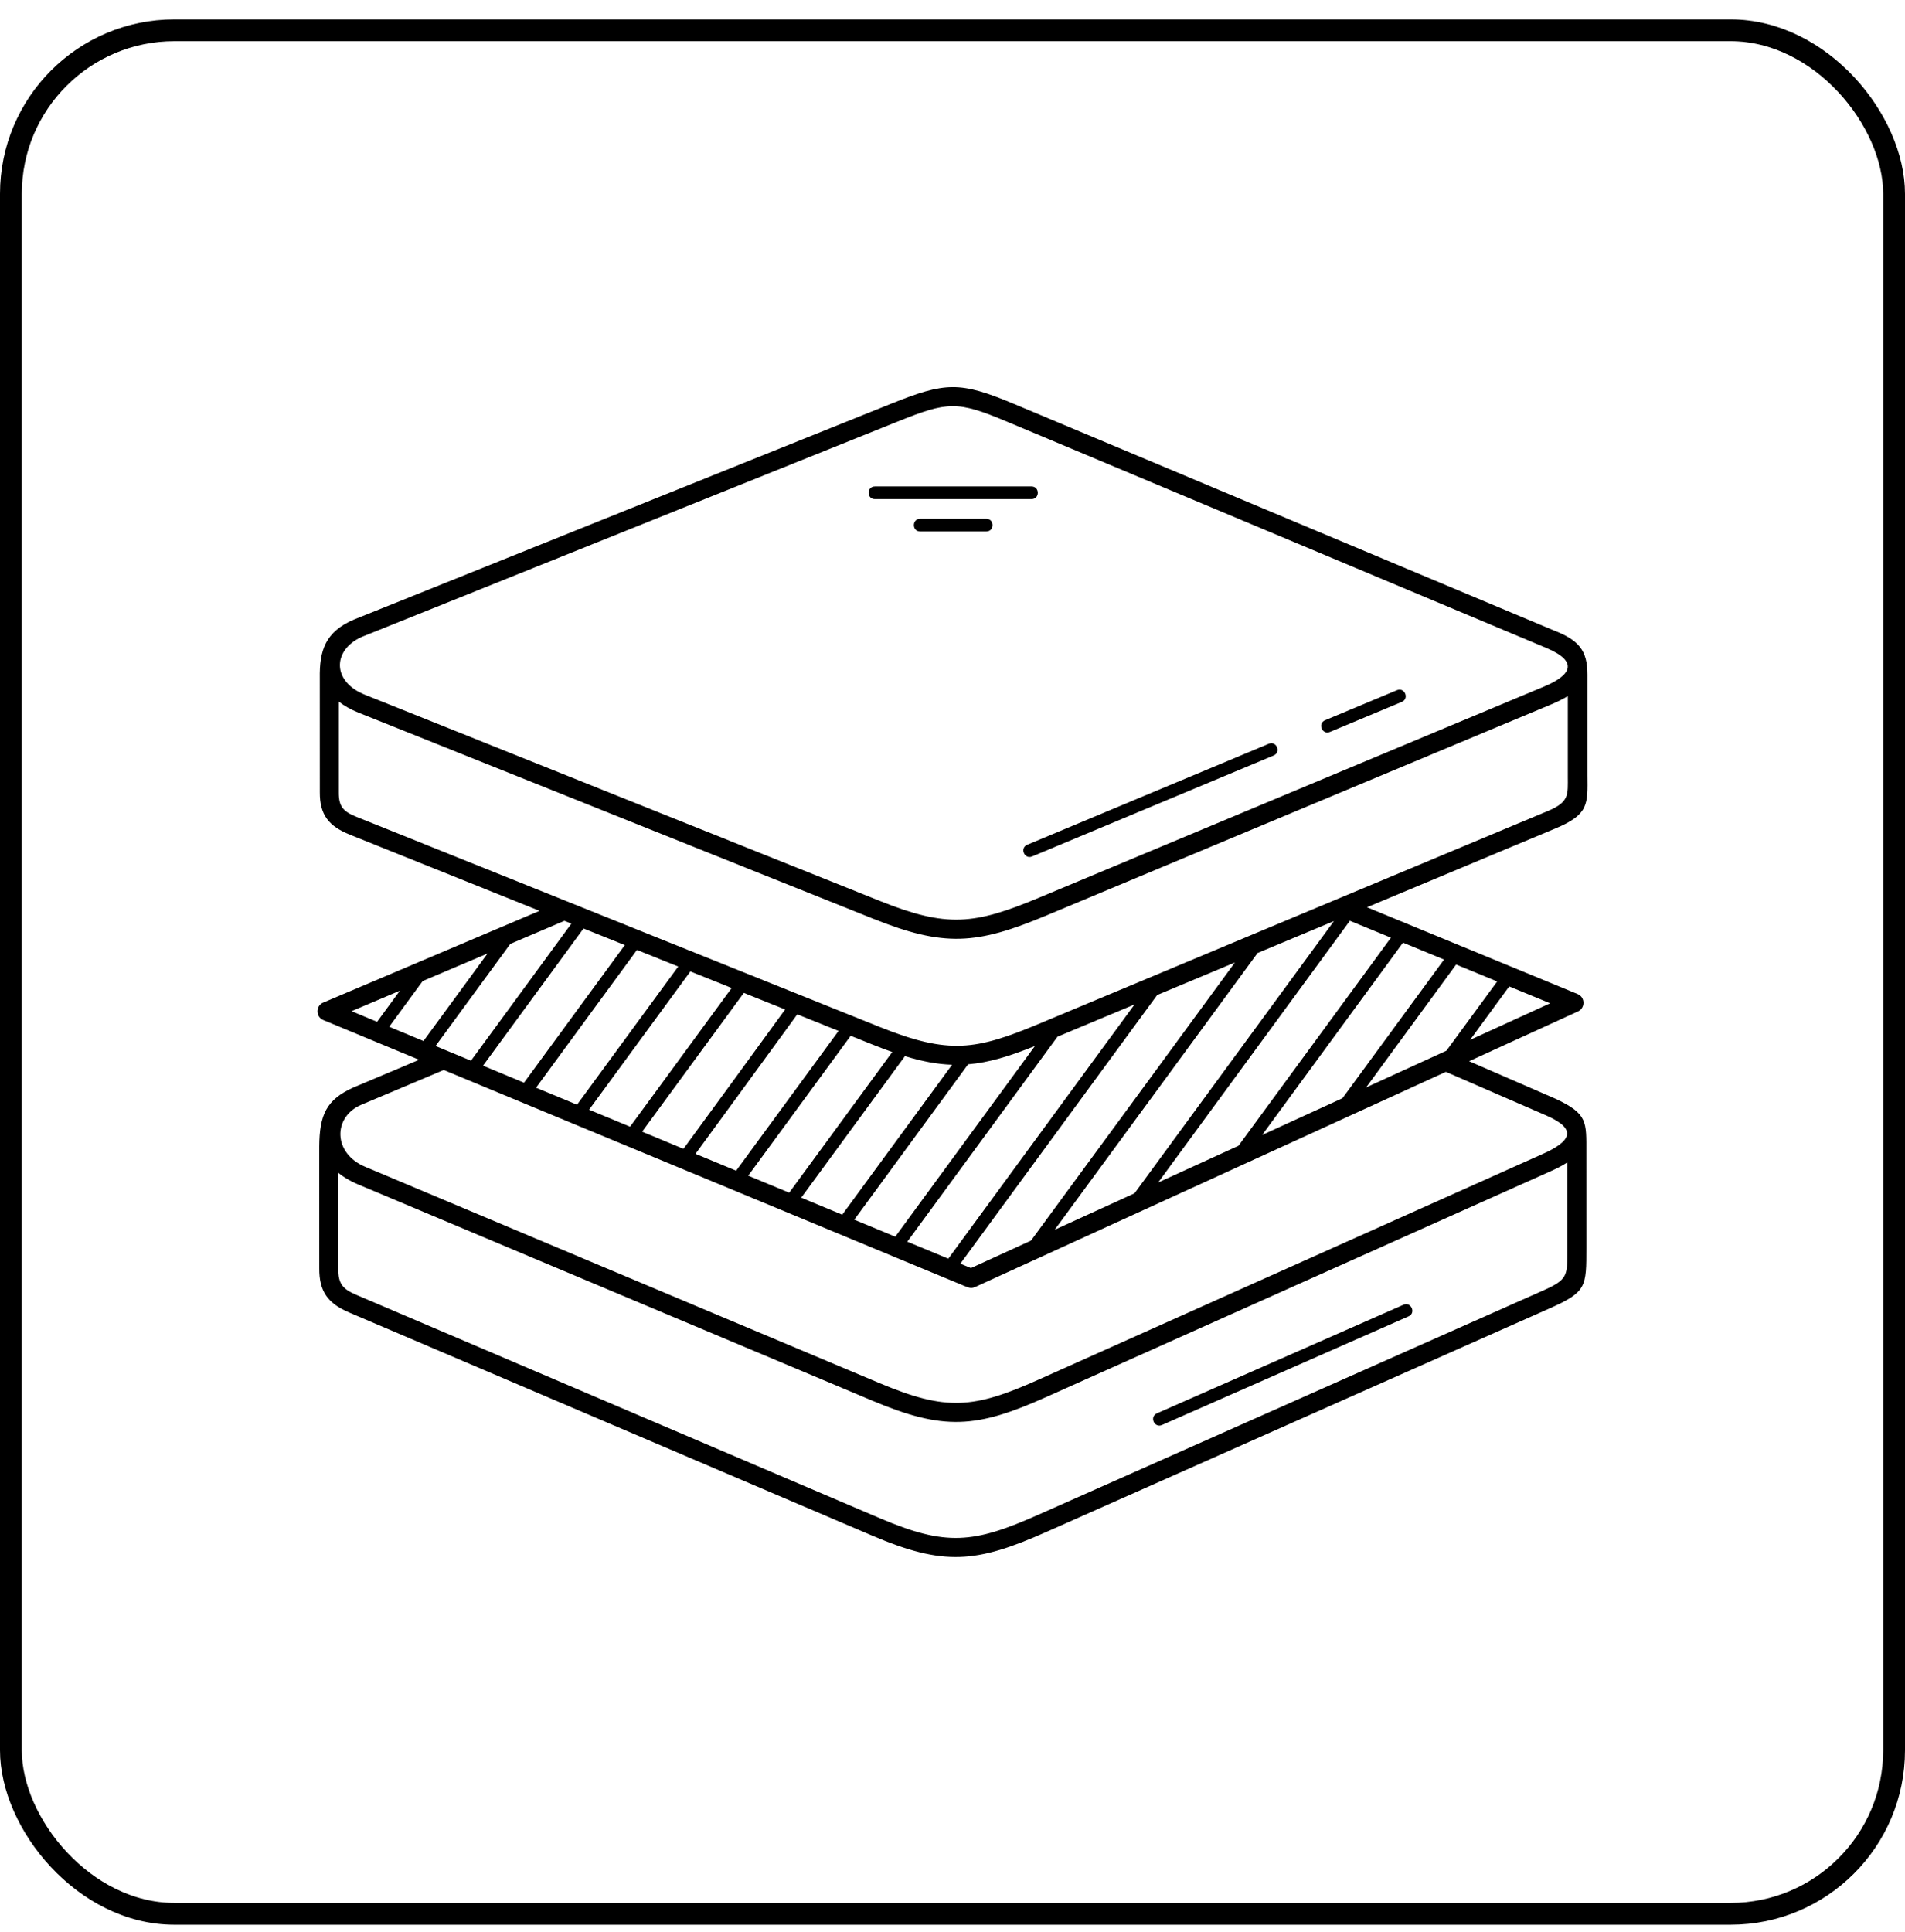
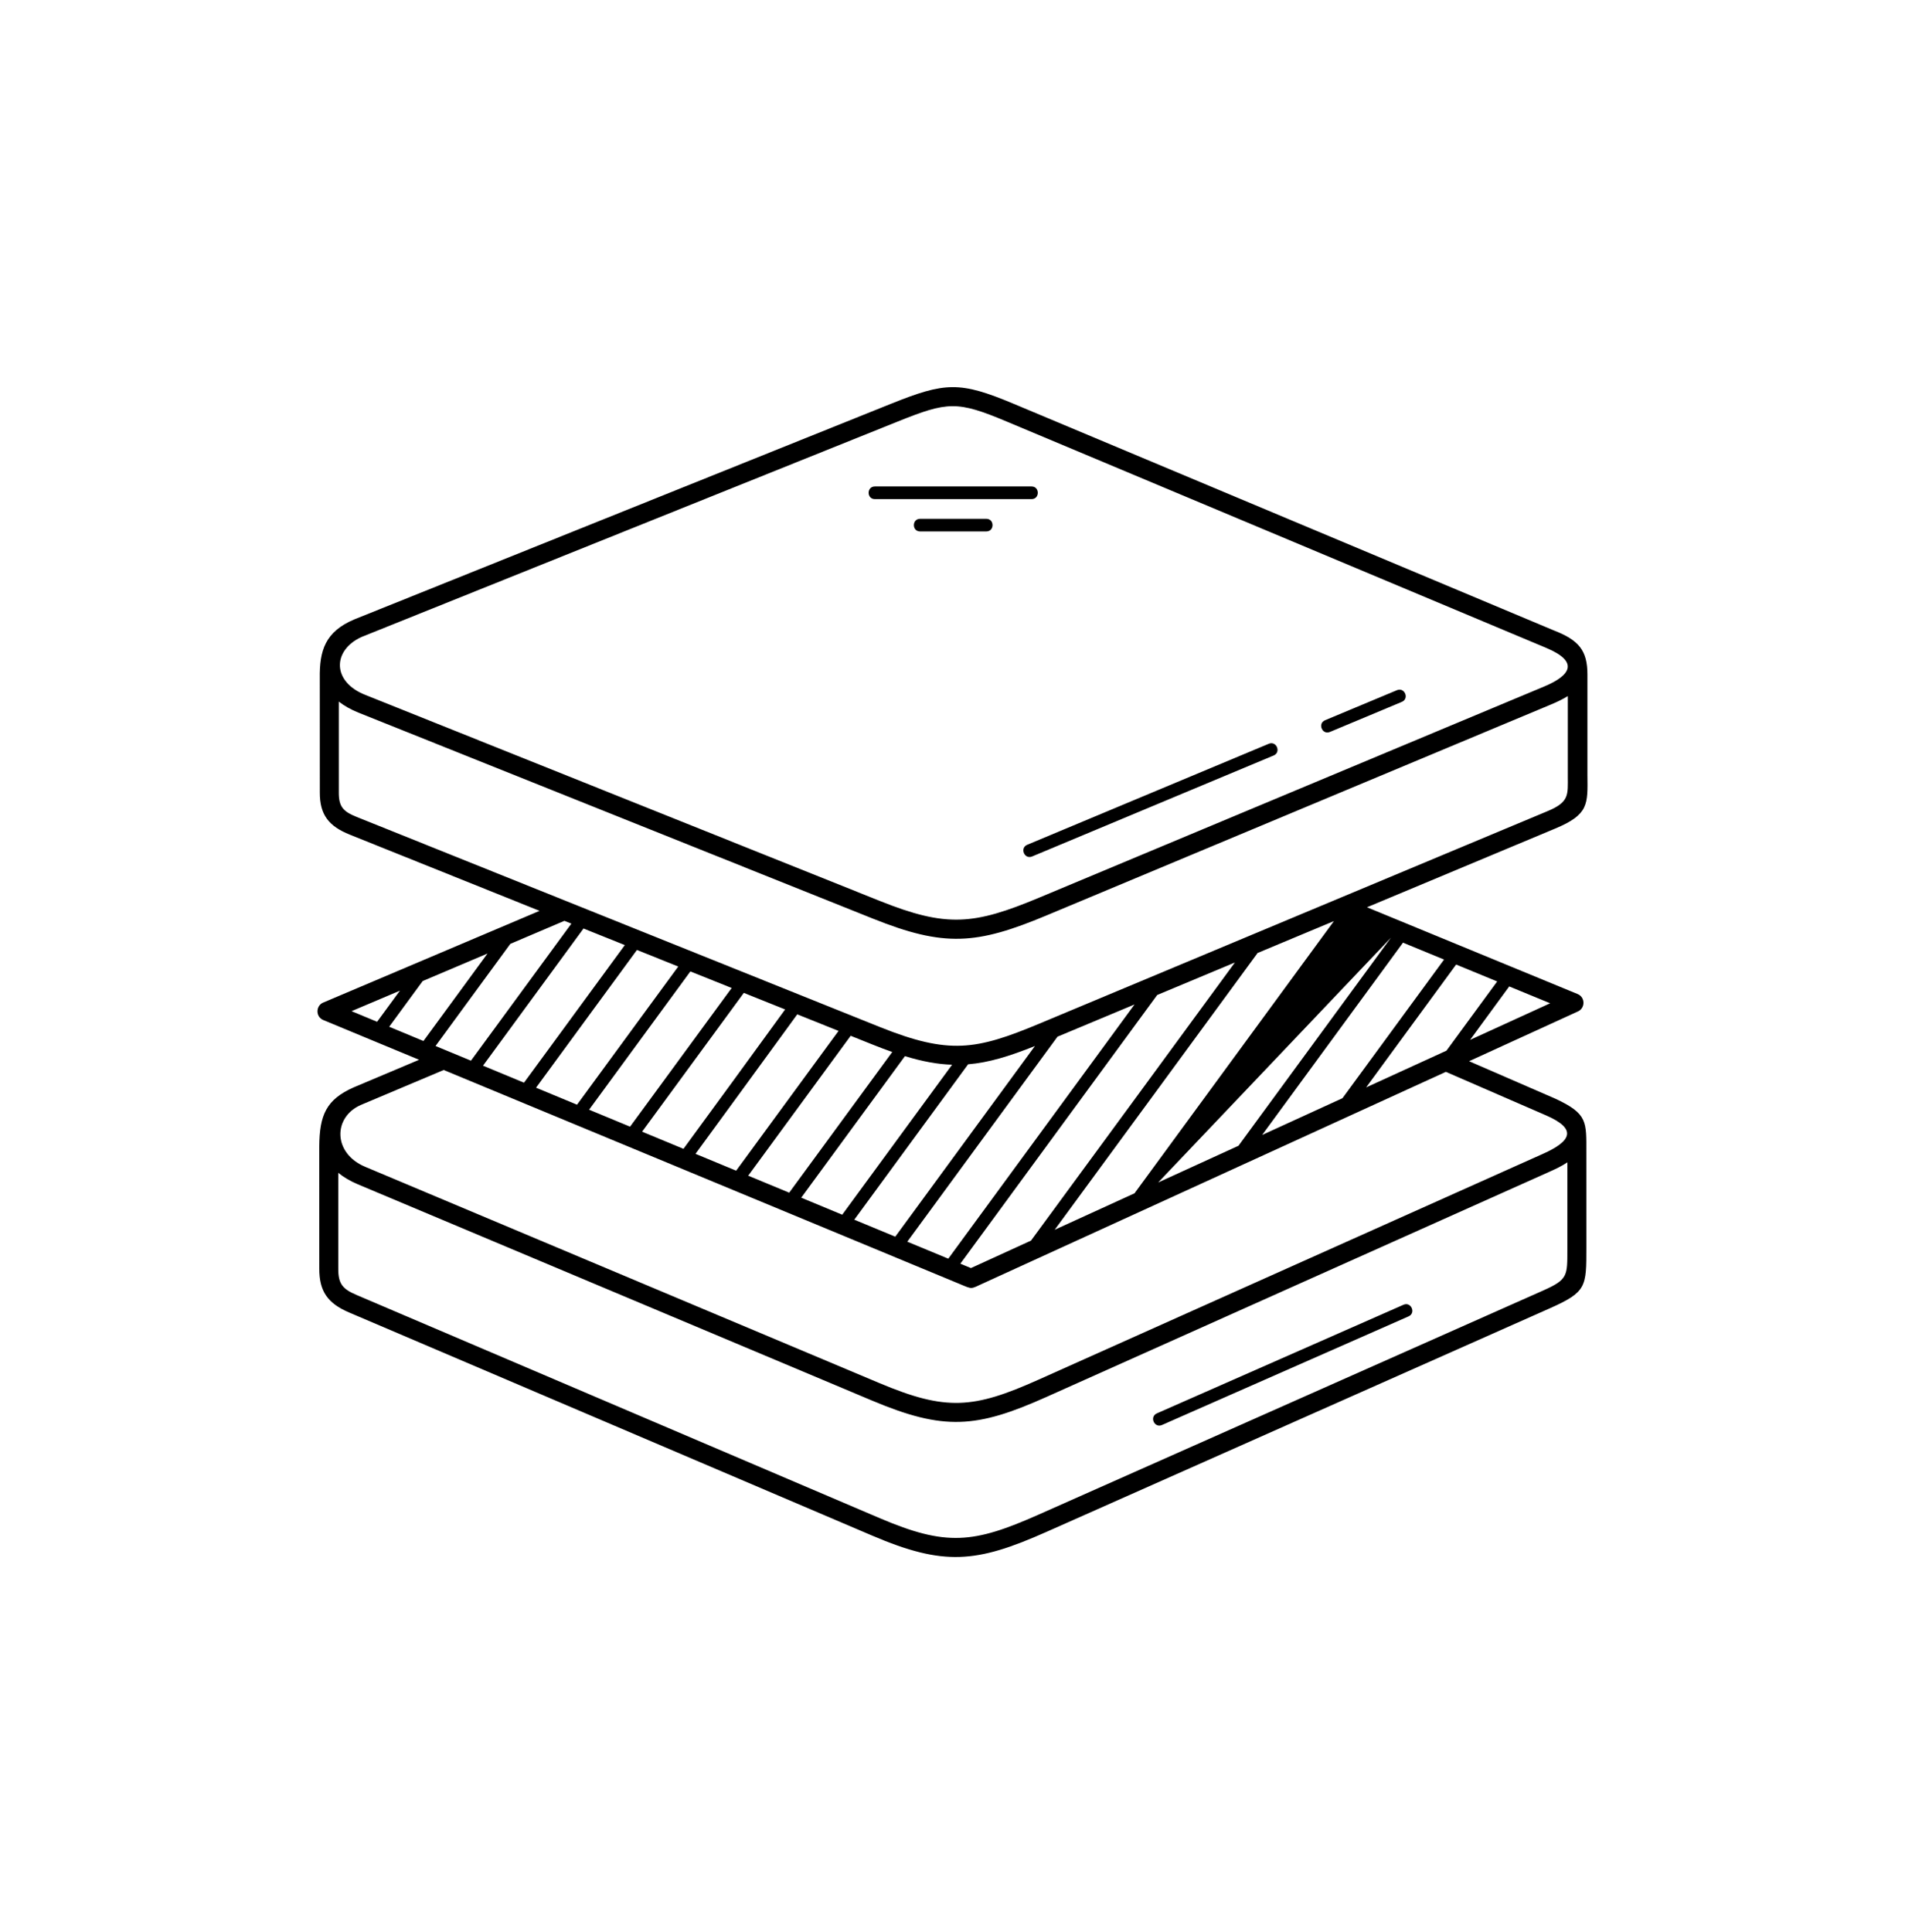
<svg xmlns="http://www.w3.org/2000/svg" width="72" height="73" viewBox="0 0 72 73" fill="none">
-   <path d="M53.044 49.306C53.333 49.178 53.526 49.617 53.238 49.744L43.917 53.849C43.628 53.976 43.435 53.537 43.724 53.41L53.044 49.306ZM34.777 20.083C34.462 20.083 34.462 19.605 34.777 19.605H37.277C37.591 19.605 37.591 20.083 37.277 20.083H34.777ZM33.066 18.861C32.752 18.861 32.752 18.383 33.066 18.383H38.988C39.302 18.383 39.302 18.861 38.988 18.861H33.066ZM54.669 39.704L56.586 37.088L55.035 36.449L51.633 41.092C52.645 40.629 53.657 40.167 54.669 39.704L54.669 39.704ZM57.042 37.276L55.562 39.296L58.588 37.913L57.042 37.276H57.042ZM50.739 41.5L54.578 36.261L53.027 35.622L47.703 42.889L50.739 41.5H50.739ZM46.809 43.297L52.571 35.434L51.019 34.795L43.773 44.685L46.809 43.297ZM42.88 45.093L50.416 34.807L47.526 36.015C47.521 36.025 47.515 36.035 47.508 36.044C46.129 37.926 44.748 39.811 43.364 41.698C42.198 43.288 41.03 44.88 39.862 46.472L42.88 45.093ZM38.967 46.881C40.306 45.057 41.643 43.235 42.978 41.415C44.212 39.732 45.444 38.051 46.674 36.371L43.737 37.6C43.736 37.6 43.735 37.601 43.735 37.602L36.297 47.753L36.697 47.919L38.967 46.881H38.967ZM35.841 47.564L42.88 37.958L39.968 39.175C39.966 39.178 39.964 39.182 39.961 39.185L34.292 46.922L35.841 47.564H35.841ZM33.837 46.733L39.116 39.528C38.152 39.914 37.379 40.154 36.59 40.219C36.589 40.221 36.587 40.222 36.586 40.224L32.288 46.091L33.837 46.733ZM31.832 45.902L35.984 40.235C35.433 40.217 34.861 40.112 34.202 39.911L30.283 45.259L31.832 45.902V45.902ZM29.828 45.07L33.723 39.754C33.491 39.673 33.248 39.581 32.992 39.478L32.152 39.141L28.279 44.428L29.828 45.07V45.07ZM27.823 44.239L31.693 38.957L30.133 38.331C29.63 39.022 28.958 39.945 28.143 41.061C27.4 42.08 26.789 42.917 26.287 43.602L27.823 44.239V44.239ZM25.832 43.413C26.606 42.355 27.257 41.465 27.757 40.78C28.243 40.113 28.873 39.248 29.674 38.146L28.113 37.52L24.269 42.765L25.832 43.413H25.832ZM23.814 42.576L27.654 37.335L26.093 36.709L22.265 41.934L23.814 42.576ZM21.809 41.745L25.634 36.524L24.074 35.898L20.26 41.103L21.809 41.745ZM19.805 40.914L23.615 35.714L22.054 35.087L18.256 40.271L19.805 40.914H19.805ZM17.8 40.082L21.595 34.903L21.332 34.797L19.288 35.668C18.781 36.36 18.274 37.052 17.767 37.744C17.332 38.338 16.896 38.932 16.461 39.527L17.8 40.082L17.8 40.082ZM16.005 39.338C16.464 38.712 16.922 38.086 17.381 37.46C17.729 36.985 18.078 36.509 18.426 36.033L15.976 37.072L14.709 38.8L16.005 39.338H16.005ZM14.253 38.612L15.114 37.437L13.287 38.211L14.253 38.612L14.253 38.612ZM55.525 40.102L58.803 41.526C60.01 42.093 59.956 42.385 59.956 43.57L59.957 47.136C59.957 48.628 59.969 48.821 58.572 49.441L39.538 57.894C36.897 59.067 35.67 59.183 32.967 58.03L13.19 49.595C12.394 49.255 12.062 48.804 12.068 47.93L12.067 43.332C12.075 42.131 12.332 41.551 13.362 41.093L15.84 40.048L12.221 38.547C11.914 38.42 11.933 37.983 12.24 37.876L20.393 34.42L13.217 31.539C12.433 31.224 12.082 30.796 12.088 29.936L12.087 25.634C12.07 24.581 12.294 23.869 13.388 23.408L33.662 15.264C35.73 14.433 36.272 14.404 38.321 15.263L58.72 23.82C59.669 24.187 59.997 24.576 59.997 25.492L59.997 29.29C60.008 30.393 60.055 30.781 58.771 31.314L51.666 34.285L59.625 37.563C59.922 37.685 59.919 38.102 59.63 38.225L55.525 40.102H55.525ZM59.239 43.924C59.011 44.077 58.794 44.175 58.55 44.285L39.54 52.794C36.899 53.976 35.671 54.066 32.968 52.93L13.519 44.751C13.227 44.628 12.984 44.482 12.785 44.32L12.785 47.933C12.781 48.512 12.945 48.709 13.471 48.933L33.248 57.369C35.761 58.441 36.793 58.328 39.249 57.238L58.32 48.769C59.26 48.351 59.239 48.217 59.239 47.203L59.239 43.924ZM16.77 40.434L13.641 41.754C12.581 42.217 12.582 43.578 13.797 44.09L33.246 52.269C35.76 53.326 36.793 53.237 39.247 52.138L58.31 43.605C59.369 43.132 59.643 42.674 58.433 42.149L54.647 40.504L37.136 48.507C36.677 48.717 36.76 48.724 36.289 48.528L16.77 40.434L16.77 40.434ZM13.812 26.261L33.26 34.048C35.78 35.057 36.808 34.953 39.274 33.922L58.365 25.941C59.346 25.53 59.708 25.016 58.441 24.484L38.042 15.927C36.173 15.143 35.821 15.17 33.929 15.93L13.655 24.075C12.56 24.581 12.545 25.767 13.812 26.261ZM12.805 26.512L12.805 29.939C12.801 30.494 12.98 30.67 13.484 30.872L33.26 38.812C34.563 39.335 35.477 39.552 36.347 39.515C37.218 39.479 38.081 39.185 39.274 38.686L58.495 30.65C59.324 30.306 59.256 30.026 59.256 29.335L59.256 26.305C59.069 26.421 58.839 26.531 58.634 26.616L39.549 34.595C36.908 35.699 35.69 35.795 32.992 34.714L13.544 26.928C13.25 26.81 13.005 26.669 12.805 26.512V26.512ZM47.954 28.106C48.245 27.985 48.429 28.428 48.138 28.549L39.009 32.365C38.718 32.486 38.534 32.044 38.825 31.923L47.954 28.106ZM52.799 26.081C53.09 25.96 53.274 26.402 52.983 26.523L50.264 27.66C49.973 27.781 49.789 27.338 50.08 27.217L52.799 26.081Z" fill="black" />
-   <rect x="0.412" y="1.145" width="71.176" height="71.176" rx="6.178" stroke="black" stroke-width="0.824" />
+   <path d="M53.044 49.306C53.333 49.178 53.526 49.617 53.238 49.744L43.917 53.849C43.628 53.976 43.435 53.537 43.724 53.41L53.044 49.306ZM34.777 20.083C34.462 20.083 34.462 19.605 34.777 19.605H37.277C37.591 19.605 37.591 20.083 37.277 20.083H34.777ZM33.066 18.861C32.752 18.861 32.752 18.383 33.066 18.383H38.988C39.302 18.383 39.302 18.861 38.988 18.861H33.066ZM54.669 39.704L56.586 37.088L55.035 36.449L51.633 41.092C52.645 40.629 53.657 40.167 54.669 39.704L54.669 39.704ZM57.042 37.276L55.562 39.296L58.588 37.913L57.042 37.276H57.042ZM50.739 41.5L54.578 36.261L53.027 35.622L47.703 42.889L50.739 41.5H50.739ZM46.809 43.297L52.571 35.434L43.773 44.685L46.809 43.297ZM42.88 45.093L50.416 34.807L47.526 36.015C47.521 36.025 47.515 36.035 47.508 36.044C46.129 37.926 44.748 39.811 43.364 41.698C42.198 43.288 41.03 44.88 39.862 46.472L42.88 45.093ZM38.967 46.881C40.306 45.057 41.643 43.235 42.978 41.415C44.212 39.732 45.444 38.051 46.674 36.371L43.737 37.6C43.736 37.6 43.735 37.601 43.735 37.602L36.297 47.753L36.697 47.919L38.967 46.881H38.967ZM35.841 47.564L42.88 37.958L39.968 39.175C39.966 39.178 39.964 39.182 39.961 39.185L34.292 46.922L35.841 47.564H35.841ZM33.837 46.733L39.116 39.528C38.152 39.914 37.379 40.154 36.59 40.219C36.589 40.221 36.587 40.222 36.586 40.224L32.288 46.091L33.837 46.733ZM31.832 45.902L35.984 40.235C35.433 40.217 34.861 40.112 34.202 39.911L30.283 45.259L31.832 45.902V45.902ZM29.828 45.07L33.723 39.754C33.491 39.673 33.248 39.581 32.992 39.478L32.152 39.141L28.279 44.428L29.828 45.07V45.07ZM27.823 44.239L31.693 38.957L30.133 38.331C29.63 39.022 28.958 39.945 28.143 41.061C27.4 42.08 26.789 42.917 26.287 43.602L27.823 44.239V44.239ZM25.832 43.413C26.606 42.355 27.257 41.465 27.757 40.78C28.243 40.113 28.873 39.248 29.674 38.146L28.113 37.52L24.269 42.765L25.832 43.413H25.832ZM23.814 42.576L27.654 37.335L26.093 36.709L22.265 41.934L23.814 42.576ZM21.809 41.745L25.634 36.524L24.074 35.898L20.26 41.103L21.809 41.745ZM19.805 40.914L23.615 35.714L22.054 35.087L18.256 40.271L19.805 40.914H19.805ZM17.8 40.082L21.595 34.903L21.332 34.797L19.288 35.668C18.781 36.36 18.274 37.052 17.767 37.744C17.332 38.338 16.896 38.932 16.461 39.527L17.8 40.082L17.8 40.082ZM16.005 39.338C16.464 38.712 16.922 38.086 17.381 37.46C17.729 36.985 18.078 36.509 18.426 36.033L15.976 37.072L14.709 38.8L16.005 39.338H16.005ZM14.253 38.612L15.114 37.437L13.287 38.211L14.253 38.612L14.253 38.612ZM55.525 40.102L58.803 41.526C60.01 42.093 59.956 42.385 59.956 43.57L59.957 47.136C59.957 48.628 59.969 48.821 58.572 49.441L39.538 57.894C36.897 59.067 35.67 59.183 32.967 58.03L13.19 49.595C12.394 49.255 12.062 48.804 12.068 47.93L12.067 43.332C12.075 42.131 12.332 41.551 13.362 41.093L15.84 40.048L12.221 38.547C11.914 38.42 11.933 37.983 12.24 37.876L20.393 34.42L13.217 31.539C12.433 31.224 12.082 30.796 12.088 29.936L12.087 25.634C12.07 24.581 12.294 23.869 13.388 23.408L33.662 15.264C35.73 14.433 36.272 14.404 38.321 15.263L58.72 23.82C59.669 24.187 59.997 24.576 59.997 25.492L59.997 29.29C60.008 30.393 60.055 30.781 58.771 31.314L51.666 34.285L59.625 37.563C59.922 37.685 59.919 38.102 59.63 38.225L55.525 40.102H55.525ZM59.239 43.924C59.011 44.077 58.794 44.175 58.55 44.285L39.54 52.794C36.899 53.976 35.671 54.066 32.968 52.93L13.519 44.751C13.227 44.628 12.984 44.482 12.785 44.32L12.785 47.933C12.781 48.512 12.945 48.709 13.471 48.933L33.248 57.369C35.761 58.441 36.793 58.328 39.249 57.238L58.32 48.769C59.26 48.351 59.239 48.217 59.239 47.203L59.239 43.924ZM16.77 40.434L13.641 41.754C12.581 42.217 12.582 43.578 13.797 44.09L33.246 52.269C35.76 53.326 36.793 53.237 39.247 52.138L58.31 43.605C59.369 43.132 59.643 42.674 58.433 42.149L54.647 40.504L37.136 48.507C36.677 48.717 36.76 48.724 36.289 48.528L16.77 40.434L16.77 40.434ZM13.812 26.261L33.26 34.048C35.78 35.057 36.808 34.953 39.274 33.922L58.365 25.941C59.346 25.53 59.708 25.016 58.441 24.484L38.042 15.927C36.173 15.143 35.821 15.17 33.929 15.93L13.655 24.075C12.56 24.581 12.545 25.767 13.812 26.261ZM12.805 26.512L12.805 29.939C12.801 30.494 12.98 30.67 13.484 30.872L33.26 38.812C34.563 39.335 35.477 39.552 36.347 39.515C37.218 39.479 38.081 39.185 39.274 38.686L58.495 30.65C59.324 30.306 59.256 30.026 59.256 29.335L59.256 26.305C59.069 26.421 58.839 26.531 58.634 26.616L39.549 34.595C36.908 35.699 35.69 35.795 32.992 34.714L13.544 26.928C13.25 26.81 13.005 26.669 12.805 26.512V26.512ZM47.954 28.106C48.245 27.985 48.429 28.428 48.138 28.549L39.009 32.365C38.718 32.486 38.534 32.044 38.825 31.923L47.954 28.106ZM52.799 26.081C53.09 25.96 53.274 26.402 52.983 26.523L50.264 27.66C49.973 27.781 49.789 27.338 50.08 27.217L52.799 26.081Z" fill="black" />
</svg>